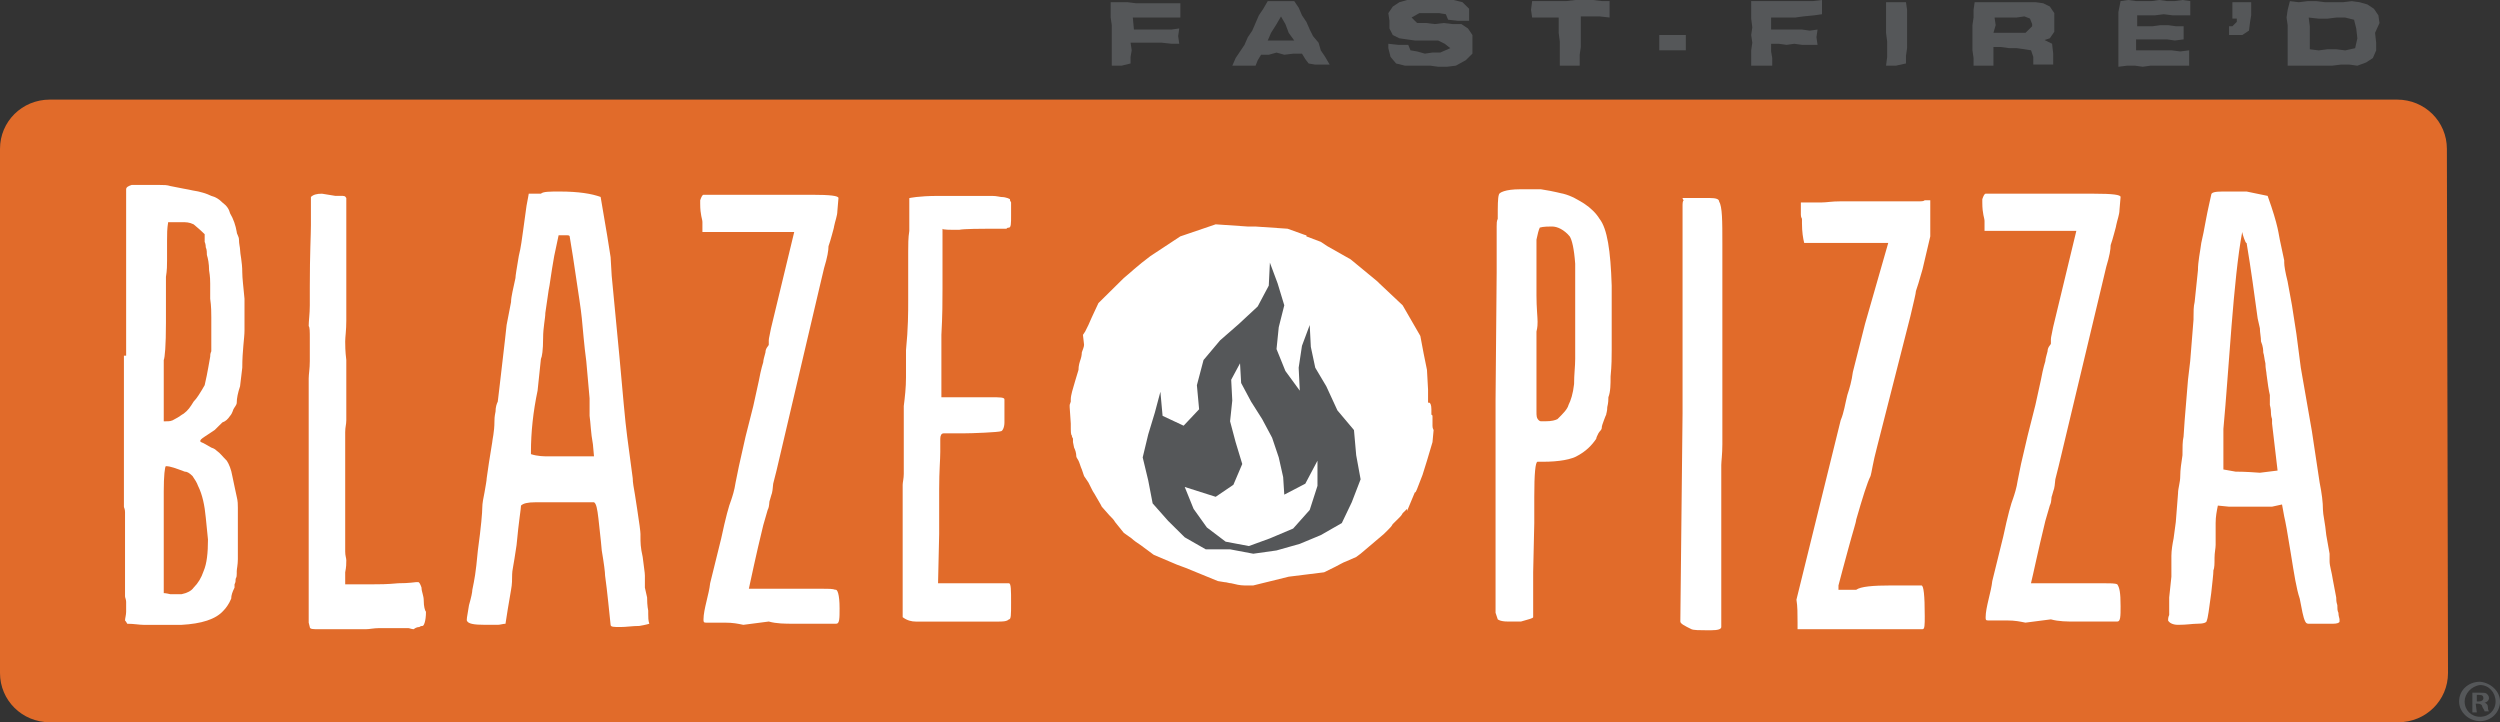
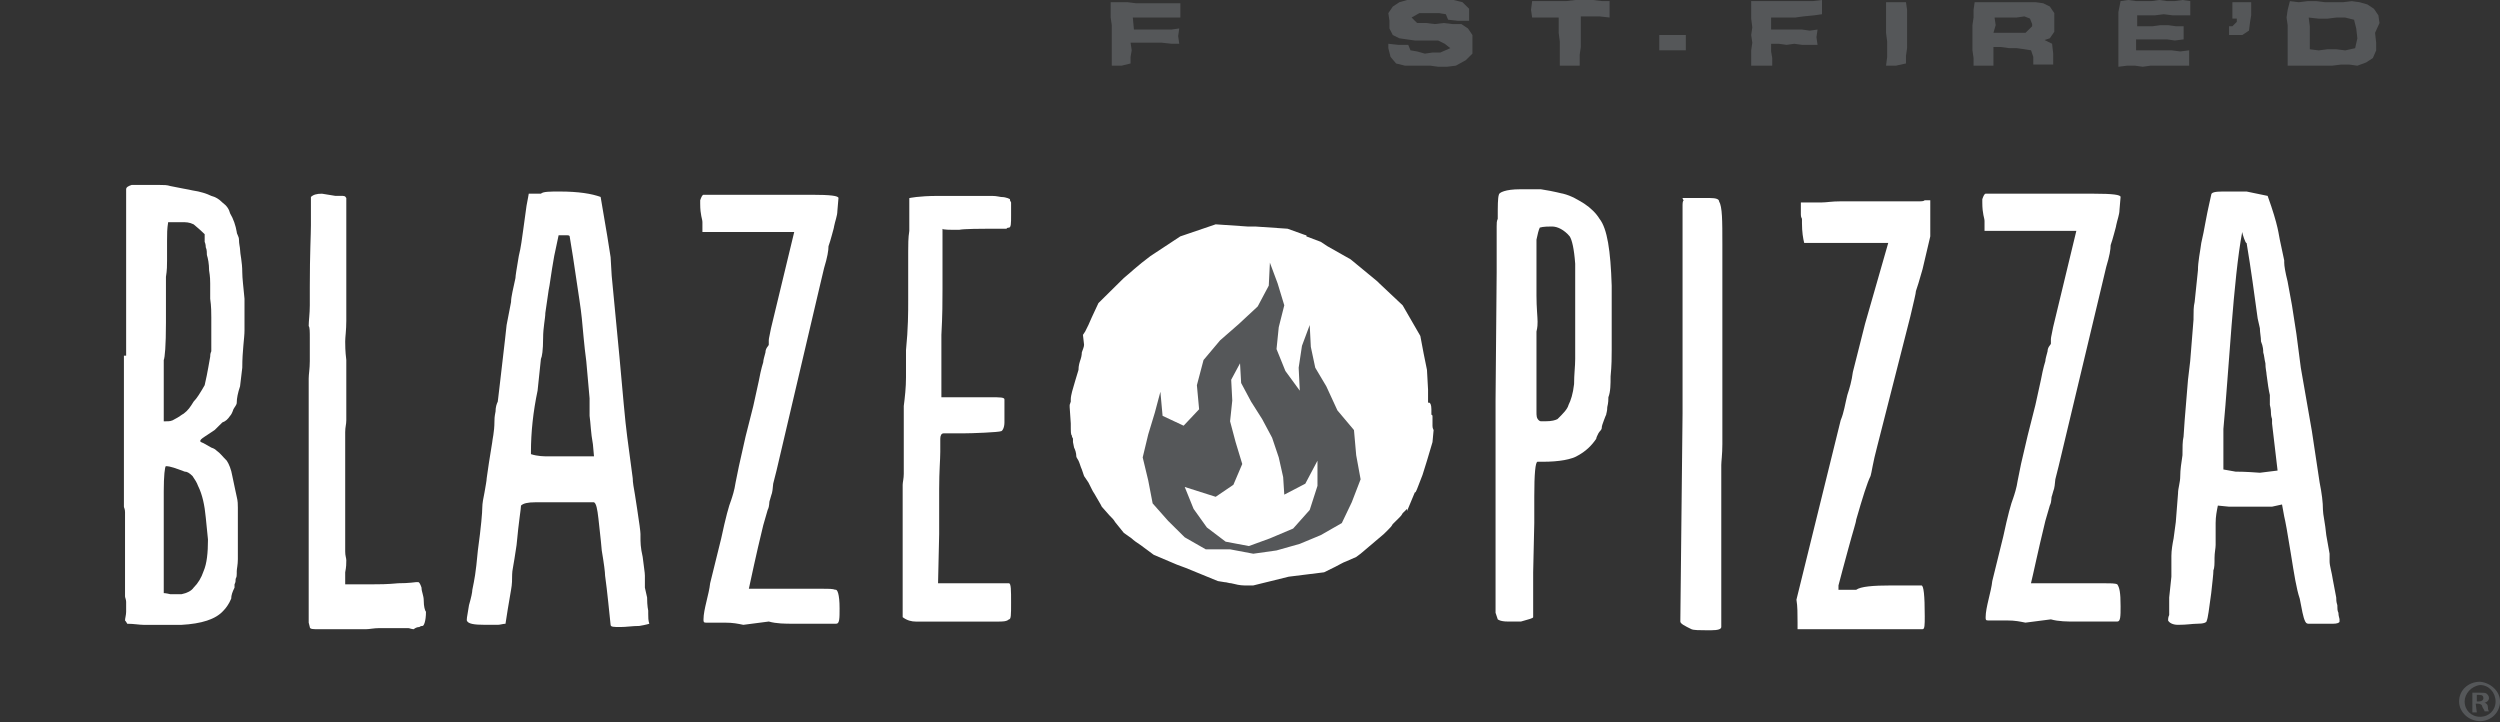
<svg xmlns="http://www.w3.org/2000/svg" width="90" height="26" viewBox="0 0 90 26" fill="none">
  <rect x="0" y="0" width="90" height="26" fill="#333333" stroke="none" />
  <g clip-path="url(#clip0)">
-     <path d="M88.128 24.228C88.128 25.213 87.332 26.001 86.336 26.001H1.792C0.796 26.001 0 25.213 0 24.228V5.359C0 4.374 0.796 3.586 1.792 3.586H86.296C87.292 3.586 88.088 4.374 88.088 5.359L88.128 24.228Z" fill="#E16B2A" />
    <path d="M39.984 0.078H40.263H40.582L40.9 0.118H41.219H41.538H41.856H42.175H42.493V0.354V0.63H42.215H41.936H41.657H41.378H41.099H40.781L40.821 1.063H41.06H41.338H41.617H41.896H42.175L42.453 1.024L42.414 1.299L42.453 1.575H42.175L41.816 1.536H41.538H41.259H40.98H40.701L40.741 1.811L40.701 2.048V2.284L40.383 2.363H40.024V2.087V1.811V1.457V1.181V0.905L39.984 0.63V0.354V0.078Z" fill="#555759" />
-     <path d="M45.638 0.041H45.956H46.275H46.593L46.753 0.277L46.872 0.553L47.031 0.789L47.151 1.065L47.27 1.302L47.469 1.538L47.549 1.814L47.708 2.05L47.868 2.326H47.589H47.35L47.111 2.286L46.992 2.129L46.872 1.932H46.553L46.235 1.971L45.956 1.893L45.677 1.971H45.399L45.279 2.168L45.2 2.365H44.961H44.602H44.363L44.483 2.09L44.642 1.853L44.801 1.617L44.921 1.341L45.08 1.105L45.2 0.829L45.319 0.553L45.478 0.317L45.638 0.041ZM45.638 1.459H45.956H46.275H46.593L46.394 1.183L46.275 0.868L46.115 0.593L45.956 0.868L45.757 1.183L45.638 1.459Z" fill="#555759" />
    <path d="M49.98 1.576L50.339 1.615H50.697L50.777 1.812L51.016 1.852L51.295 1.931L51.573 1.891H51.852L52.211 1.734L52.011 1.576L51.773 1.458H51.494H51.215H50.936L50.657 1.419L50.379 1.379L50.14 1.261L50.02 1.025V0.749L49.98 0.473L50.14 0.237L50.379 0.079L50.657 0H50.936L51.255 -0.039L51.613 0L51.972 -0.039L52.33 0L52.649 0.079L52.888 0.315V0.67V0.749H52.489L52.131 0.709L52.051 0.512L51.812 0.473H51.573H51.334H51.096L50.817 0.631L51.016 0.828H51.334L51.653 0.867L51.972 0.828L52.29 0.867H52.609L52.848 1.025L53.007 1.261V1.576V1.931L52.768 2.167L52.41 2.364L52.091 2.403H51.773L51.494 2.364H51.215H50.936H50.578L50.259 2.285L50.06 2.049L49.98 1.734V1.576Z" fill="#555759" />
    <path d="M55.157 0.039H55.436H55.754H56.073H56.392L56.71 0H57.029H57.347L57.666 0.039H57.945V0.315V0.63L57.586 0.591H57.228H56.909V0.867V1.142V1.418V1.694L56.869 1.97V2.364H56.511H56.153V2.088V1.773V1.497L56.113 1.182V0.906V0.63H55.794H55.476H55.157L55.117 0.355L55.157 0.039Z" fill="#555759" />
    <path d="M59.734 1.26H60.053H60.371H60.69V1.536V1.811H60.371H60.053H59.734V1.496V1.26Z" fill="#555759" />
    <path d="M63.043 0.039H63.362H63.68H63.999H64.317H64.636H64.954H65.273L65.592 0V0.236V0.512L65.313 0.552L64.915 0.591L64.636 0.63H64.357H64.078H63.76V1.064H64.038H64.317H64.596H64.875L65.154 1.103L65.432 1.064L65.392 1.339L65.432 1.615H65.154H64.875L64.596 1.576L64.317 1.615L64.038 1.576H63.76V1.852L63.8 2.088V2.364H63.401H63.043V2.088V1.812L63.083 1.536L63.043 1.261L63.083 0.985L63.043 0.67V0.394V0.039Z" fill="#555759" />
    <path d="M67.898 0.078H68.257H68.615L68.655 0.354V0.63V0.905V1.181V1.457V1.733L68.615 2.008V2.284L68.257 2.363H67.898L67.938 2.048V1.772V1.496L67.898 1.181V0.905V0.63V0.354V0.078Z" fill="#555759" />
    <path d="M71.088 0.078H71.366H71.685H72.003H72.322H72.641H72.959H73.278L73.556 0.118L73.795 0.236L73.955 0.472V0.748V0.905V1.142L73.795 1.378L73.556 1.457V1.418L73.875 1.575L73.915 1.93V2.324H73.556H73.198V2.048L73.118 1.811L72.879 1.772L72.601 1.733H72.322L72.043 1.693H71.764V2.008V2.363H71.406H71.048V2.087L71.008 1.811V1.536V1.26V0.905L71.048 0.63V0.354L71.088 0.078ZM71.764 1.181H72.083H72.362H72.641H72.919L73.158 0.945V0.866L73.079 0.669L72.879 0.59L72.601 0.63H72.322H72.083H71.804L71.844 0.905L71.764 1.181Z" fill="#555759" />
    <path d="M76.341 0.039L76.62 0L76.899 0.039H77.178H77.456L77.735 0L78.014 0.039H78.293L78.572 0L78.85 0.039V0.276V0.552H78.532H78.213L77.894 0.512L77.576 0.552H77.257H76.939V0.945H77.218H77.496L77.775 0.906H78.054L78.332 0.945H78.611V1.182V1.418L78.293 1.458L78.014 1.418H77.735H77.456H77.178H76.899V1.812H77.218H77.536H77.855H78.173L78.492 1.852L78.81 1.812V2.088V2.364H78.532H78.253H77.974H77.695H77.417L77.138 2.403L76.859 2.364H76.58L76.262 2.403V2.088V1.812V1.536V1.261V0.985V0.709V0.433L76.341 0.039Z" fill="#555759" />
    <path d="M80.246 0.945H80.366L80.525 0.787V0.669H80.366V0.354V0.078H80.684H81.043V0.314V0.551L81.003 0.787L80.963 1.102L80.724 1.26H80.405H80.246V0.945Z" fill="#555759" />
    <path d="M82.436 0.041L82.754 0.08L83.073 0.041H83.392L83.71 0.08H84.029H84.347L84.666 0.041L84.945 0.08L85.224 0.159L85.462 0.317L85.622 0.553L85.662 0.829L85.502 1.183L85.542 1.538V1.814L85.423 2.09L85.184 2.247L84.865 2.365L84.586 2.326H84.268L83.949 2.365H83.631H83.312H82.993H82.675H82.356V2.129V1.774V1.499V1.223V0.908L82.316 0.632L82.356 0.356L82.436 0.041ZM83.153 1.774L83.471 1.814L83.79 1.774H84.108L84.427 1.814L84.785 1.735L84.865 1.38L84.825 1.026L84.746 0.711L84.427 0.632H84.108L83.79 0.671H83.471L83.113 0.632L83.153 0.947V1.223V1.499V1.774V1.774Z" fill="#555759" />
    <path d="M58.021 10.281V11.03V11.463C58.021 12.014 58.021 12.369 58.021 12.605C58.021 12.842 58.021 13.157 57.981 13.551C57.981 13.827 57.981 14.102 57.902 14.299C57.902 14.378 57.902 14.496 57.862 14.654C57.862 14.811 57.822 14.89 57.822 14.93C57.822 14.93 57.782 15.008 57.742 15.127C57.703 15.245 57.663 15.323 57.663 15.402C57.663 15.481 57.583 15.521 57.543 15.599C57.504 15.678 57.464 15.757 57.464 15.796C57.304 16.033 57.105 16.23 56.827 16.387C56.588 16.545 56.11 16.623 55.552 16.623H55.353C55.273 16.623 55.234 17.057 55.234 17.884C55.234 17.963 55.234 18.12 55.234 18.317V18.751V18.83L55.194 20.602C55.194 21.508 55.194 22.02 55.194 22.218C55.194 22.257 55.035 22.296 54.756 22.375C54.557 22.375 54.517 22.375 54.437 22.375H54.278C53.999 22.375 53.919 22.296 53.919 22.296L53.84 22.06C53.84 21.823 53.84 21.39 53.84 20.76V19.972V19.302V19.066V18.593C53.84 18.515 53.84 18.239 53.84 17.884C53.84 17.648 53.84 17.451 53.84 17.293V16.978V16.545V16.348V16.269V16.111C53.84 16.033 53.84 15.954 53.84 15.915C53.84 15.836 53.84 15.796 53.84 15.757V15.087C53.84 14.772 53.84 14.575 53.84 14.418L53.88 9.808V9.414C53.88 9.257 53.88 9.099 53.88 8.981V8.824V8.43V8.154C53.88 8.036 53.88 7.957 53.919 7.878C53.919 7.405 53.919 7.13 53.959 7.011C53.959 6.933 54.198 6.814 54.716 6.814C55.035 6.814 55.273 6.814 55.473 6.814C55.99 6.893 56.229 6.972 56.269 6.972C56.588 7.051 56.827 7.208 57.026 7.327C57.265 7.484 57.464 7.681 57.583 7.878C57.862 8.233 57.981 9.021 58.021 10.281ZM55.313 8.627C55.313 8.863 55.313 9.139 55.313 9.533C55.313 9.927 55.313 10.123 55.313 10.399V10.636C55.313 11.069 55.353 11.424 55.353 11.581C55.353 11.66 55.353 11.778 55.313 11.936C55.313 12.133 55.313 12.29 55.313 12.369V12.487C55.313 12.566 55.313 12.566 55.313 12.605C55.313 12.684 55.313 12.723 55.313 12.842V13.078V13.275C55.313 13.354 55.313 13.433 55.313 13.472C55.313 13.945 55.313 14.299 55.313 14.614V14.811C55.313 14.969 55.313 15.048 55.393 15.127C55.393 15.127 55.433 15.166 55.473 15.166H55.552H55.632C55.871 15.166 55.99 15.127 56.07 15.087C56.269 14.89 56.428 14.733 56.468 14.575C56.548 14.418 56.627 14.181 56.667 13.827C56.667 13.472 56.707 13.196 56.707 12.921C56.707 12.723 56.707 12.408 56.707 12.014C56.707 11.581 56.707 11.266 56.707 11.108C56.707 10.518 56.707 10.123 56.707 9.769V9.493C56.667 8.942 56.588 8.627 56.508 8.508C56.309 8.272 56.07 8.154 55.871 8.154C55.791 8.154 55.552 8.154 55.433 8.193C55.393 8.272 55.353 8.43 55.313 8.627Z" fill="white" />
    <path d="M62.005 8.783C62.005 8.862 62.005 8.98 62.005 9.138V9.492V9.768V10.32V10.753C62.005 10.95 62.005 11.108 62.005 11.226V12.25V13.353V14.732C62.005 14.889 62.005 15.126 62.005 15.402V15.992C62.005 16.347 61.966 16.623 61.966 16.741C61.966 16.859 61.966 16.977 61.966 17.056V18.041C61.966 20.444 61.966 21.862 61.966 22.256V22.414C61.966 22.492 61.966 22.532 61.966 22.571C61.966 22.65 61.846 22.689 61.607 22.689H61.408C61.209 22.689 60.97 22.689 60.89 22.65C60.651 22.532 60.492 22.453 60.492 22.374L60.572 14.889C60.572 14.495 60.572 14.18 60.572 13.983V12.998V12.447V12.171V11.423C60.572 11.305 60.572 11.186 60.572 11.029V10.635V9.02C60.572 8.389 60.572 7.995 60.572 7.838V7.444C60.572 7.326 60.572 7.247 60.612 7.208C60.612 7.208 60.572 7.168 60.572 7.129C60.572 7.089 60.572 7.129 60.572 7.129C60.572 7.129 60.651 7.129 60.771 7.129H60.93C61.01 7.129 61.129 7.129 61.289 7.129C61.408 7.129 61.488 7.129 61.567 7.129C61.767 7.129 61.886 7.168 61.886 7.247C62.005 7.444 62.005 7.956 62.005 8.783Z" fill="white" />
    <path d="M68.097 21.076H68.575H68.933H69.172C69.251 21.076 69.291 21.43 69.291 22.179C69.291 22.494 69.291 22.651 69.212 22.651H67.818C67.46 22.651 67.181 22.651 66.982 22.651H66.623C66.464 22.651 66.384 22.651 66.305 22.651H66.145C66.066 22.651 65.946 22.651 65.787 22.651H65.428C65.349 22.651 65.269 22.651 65.19 22.651C65.11 22.651 65.03 22.651 65.03 22.651H64.951C64.951 22.651 64.951 22.651 64.911 22.651C64.791 22.651 64.712 22.651 64.712 22.651C64.712 22.612 64.712 22.533 64.712 22.415C64.712 22.1 64.712 21.824 64.672 21.588L66.265 15.127C66.384 14.851 66.424 14.536 66.504 14.221C66.583 13.985 66.663 13.709 66.703 13.394L67.141 11.661L67.977 8.745H65.628H65.389C65.269 8.745 65.19 8.745 65.19 8.745H64.951C64.911 8.588 64.871 8.351 64.871 8.036C64.871 8.036 64.871 7.957 64.871 7.879C64.831 7.8 64.831 7.761 64.831 7.721V7.642C64.831 7.603 64.831 7.524 64.831 7.445C64.831 7.367 64.831 7.288 64.831 7.288C65.19 7.288 65.428 7.288 65.588 7.288C65.747 7.288 65.946 7.248 66.265 7.248H68.176C68.256 7.248 68.336 7.248 68.375 7.248C68.375 7.248 68.455 7.248 68.495 7.248H68.575H68.694C68.774 7.248 68.814 7.248 68.853 7.248H69.052C69.172 7.248 69.251 7.248 69.291 7.209H69.49V7.367C69.49 7.445 69.49 7.485 69.49 7.524C69.49 7.603 69.49 7.721 69.49 7.8V7.879C69.49 7.918 69.49 7.957 69.49 7.997C69.49 8.233 69.49 8.391 69.49 8.509L69.212 9.691C69.092 10.124 69.013 10.361 68.973 10.479C68.973 10.557 68.893 10.873 68.774 11.385L67.579 16.073C67.42 16.663 67.38 17.018 67.34 17.136C67.221 17.373 67.061 17.885 66.822 18.712C66.822 18.791 66.703 19.145 66.544 19.736C66.384 20.327 66.265 20.761 66.185 21.076C66.185 21.076 66.185 21.154 66.185 21.194C66.185 21.194 66.185 21.194 66.185 21.233C66.265 21.233 66.344 21.233 66.464 21.233H66.703H66.822C66.982 21.115 67.42 21.076 68.097 21.076Z" fill="white" />
    <path d="M76.341 21.824C76.341 22.179 76.341 22.376 76.222 22.376H74.708C74.43 22.376 74.111 22.376 73.832 22.297L72.916 22.415C72.717 22.376 72.558 22.336 72.239 22.336H71.562C71.483 22.336 71.483 22.297 71.483 22.218C71.483 21.864 71.682 21.312 71.722 20.918L72.12 19.303C72.279 18.555 72.399 18.121 72.478 17.924C72.518 17.806 72.598 17.57 72.638 17.294L72.757 16.703L72.996 15.679L73.275 14.576L73.474 13.67C73.553 13.236 73.633 13 73.633 13C73.633 12.921 73.673 12.803 73.713 12.645C73.713 12.488 73.832 12.409 73.832 12.37V12.291C73.832 12.291 73.832 12.251 73.832 12.212C73.832 12.133 73.872 12.015 73.912 11.779L74.748 8.312C74.549 8.312 74.191 8.312 73.872 8.312H73.195H72.677H72.439H71.961H71.841C71.761 8.312 71.562 8.312 71.483 8.312H71.443C71.443 8.194 71.443 7.957 71.443 7.957C71.443 7.839 71.363 7.721 71.363 7.288C71.363 7.288 71.363 7.209 71.363 7.17C71.403 7.051 71.443 6.973 71.483 6.973C71.483 6.973 71.562 6.973 71.602 6.973H71.682H71.841C71.921 6.973 71.921 6.973 71.961 6.973C72.08 6.973 72.239 6.973 72.518 6.973H72.996H74.031C74.868 6.973 75.306 6.973 75.385 6.973C76.062 6.973 76.341 7.012 76.341 7.091L76.301 7.564C76.301 7.721 76.222 7.918 76.182 8.115C76.182 8.154 76.142 8.273 76.102 8.43C76.062 8.588 76.023 8.706 75.983 8.824C75.983 8.982 75.943 9.218 75.823 9.612L75.664 10.282L74.111 16.782L73.992 17.255C73.952 17.688 73.952 17.53 73.872 17.845C73.832 17.924 73.872 18.042 73.793 18.2L73.633 18.751C73.354 19.894 73.195 20.682 73.115 20.997C73.514 20.997 73.952 20.997 74.469 20.997H75.704C75.983 20.997 76.142 20.997 76.222 21.036C76.301 21.154 76.341 21.312 76.341 21.824Z" fill="white" />
    <path d="M82.073 8.628L82.232 9.376V9.455C82.232 9.573 82.272 9.81 82.352 10.125L82.511 10.992L82.67 12.016L82.829 13.237L83.228 15.522C83.387 16.546 83.467 17.137 83.507 17.373C83.586 17.767 83.626 18.082 83.626 18.358C83.626 18.516 83.706 18.831 83.746 19.264L83.865 19.934V20.21C83.865 20.367 83.945 20.604 83.984 20.879L84.104 21.51C84.104 21.588 84.104 21.667 84.144 21.785C84.144 21.904 84.144 21.982 84.183 22.061C84.183 22.179 84.223 22.258 84.223 22.298V22.376C84.223 22.416 84.144 22.455 83.984 22.455H83.865C83.785 22.455 83.746 22.455 83.746 22.455C83.546 22.455 83.387 22.455 83.307 22.455C83.268 22.455 83.188 22.455 83.148 22.455C83.069 22.455 83.029 22.455 82.989 22.376C82.909 22.219 82.869 21.943 82.79 21.549C82.67 21.195 82.591 20.682 82.471 19.934C82.352 19.185 82.272 18.752 82.232 18.595L82.153 18.161L81.794 18.24H81.754C81.754 18.24 81.675 18.24 81.595 18.24H81.436H81.237C81.117 18.24 81.077 18.24 81.037 18.24H80.719H80.639H80.52C80.4 18.24 80.281 18.24 80.241 18.24L79.843 18.201C79.803 18.398 79.763 18.595 79.763 18.831C79.763 18.91 79.763 19.028 79.763 19.225C79.763 19.422 79.763 19.54 79.763 19.619C79.763 19.737 79.723 19.895 79.723 20.091C79.723 20.288 79.723 20.446 79.683 20.525C79.683 20.682 79.644 20.958 79.604 21.352C79.524 21.943 79.484 22.258 79.445 22.337C79.445 22.416 79.325 22.455 79.086 22.455C78.927 22.455 78.728 22.494 78.409 22.494C78.21 22.494 78.091 22.416 78.051 22.337C78.051 22.298 78.051 22.219 78.091 22.14C78.091 22.061 78.091 21.982 78.091 21.943V21.904C78.091 21.785 78.091 21.667 78.091 21.51L78.17 20.761C78.17 20.485 78.17 20.288 78.17 20.091V20.013C78.17 19.816 78.21 19.579 78.25 19.382L78.329 18.791L78.409 17.767C78.409 17.57 78.489 17.373 78.489 17.137C78.489 16.901 78.529 16.664 78.569 16.389C78.569 16.113 78.569 15.876 78.608 15.719L78.648 15.128L78.768 13.67L78.847 13.001L78.967 11.504V11.425C78.967 11.228 78.967 11.031 79.007 10.873L79.126 9.731C79.126 9.416 79.206 9.061 79.246 8.746C79.325 8.392 79.325 8.392 79.405 7.958C79.484 7.525 79.564 7.21 79.604 7.013C79.604 6.934 79.723 6.895 80.002 6.895H80.161H80.52C80.679 6.895 80.799 6.895 80.878 6.895C81.237 6.973 81.635 7.052 81.635 7.052C82.033 8.155 82.033 8.47 82.073 8.628ZM80.719 8.352C80.4 10.046 80.241 13.316 80.042 15.443V15.561C80.042 15.995 80.042 16.31 80.042 16.428V16.585V16.743C80.042 16.861 80.042 16.901 80.042 16.901L80.48 16.979C80.56 16.979 80.838 16.979 81.356 17.019L81.993 16.94L81.794 15.246C81.794 15.246 81.794 15.167 81.794 15.088C81.754 14.97 81.754 14.892 81.754 14.852C81.754 14.813 81.754 14.734 81.715 14.576C81.715 14.419 81.715 14.34 81.715 14.222C81.675 14.064 81.635 13.789 81.595 13.473C81.595 13.395 81.555 13.276 81.555 13.079C81.515 12.922 81.515 12.804 81.476 12.685C81.476 12.607 81.476 12.489 81.396 12.291C81.396 12.134 81.356 11.976 81.356 11.819L81.276 11.464C81.157 10.598 81.037 9.691 80.878 8.746C80.838 8.785 80.719 8.392 80.719 8.352Z" fill="white" />
    <path d="M4.541 12.843V12.016V11.504V10.992V10.007C4.541 9.889 4.541 9.77 4.541 9.573C4.541 9.337 4.541 9.14 4.541 9.022V8.155V6.816C4.541 6.737 4.62 6.698 4.74 6.658H4.819C4.859 6.658 4.939 6.658 5.058 6.658C5.178 6.658 5.218 6.658 5.297 6.658H5.377H5.576H5.735C5.895 6.658 6.014 6.658 6.133 6.698C6.492 6.776 6.771 6.816 6.93 6.855C7.209 6.895 7.448 6.973 7.607 7.052C7.766 7.092 7.886 7.17 8.005 7.289C8.164 7.407 8.244 7.525 8.284 7.682C8.403 7.879 8.483 8.116 8.523 8.352C8.523 8.431 8.603 8.51 8.603 8.628C8.603 8.785 8.642 8.904 8.642 8.982C8.642 9.14 8.722 9.416 8.722 9.81C8.722 10.007 8.762 10.322 8.802 10.755C8.802 10.873 8.802 11.031 8.802 11.307V11.898C8.802 12.173 8.722 12.607 8.722 13.237L8.642 13.907C8.563 14.143 8.523 14.34 8.523 14.498C8.523 14.576 8.443 14.655 8.403 14.734C8.364 14.852 8.324 14.931 8.284 14.97C8.204 15.088 8.125 15.167 8.005 15.207C7.926 15.286 7.846 15.364 7.726 15.482L7.368 15.719C7.249 15.798 7.209 15.837 7.209 15.876C7.209 15.916 7.249 15.916 7.328 15.955L7.607 16.113C7.726 16.152 7.766 16.192 7.806 16.231C7.926 16.31 8.005 16.428 8.164 16.585C8.244 16.704 8.324 16.901 8.364 17.137C8.443 17.491 8.483 17.728 8.523 17.886C8.563 18.043 8.563 18.161 8.563 18.279C8.563 18.279 8.563 18.358 8.563 18.476V18.673C8.563 18.673 8.563 18.713 8.563 18.791V18.87C8.563 18.91 8.563 18.949 8.563 18.988C8.563 19.067 8.563 19.107 8.563 19.107C8.563 19.107 8.563 19.186 8.563 19.225V19.382C8.563 19.461 8.563 19.501 8.563 19.54V19.816C8.563 19.895 8.563 19.973 8.563 20.131C8.563 20.328 8.523 20.485 8.523 20.564V20.643C8.523 20.722 8.523 20.761 8.483 20.84C8.483 20.919 8.483 20.958 8.443 21.037C8.443 21.076 8.443 21.116 8.443 21.155C8.364 21.313 8.324 21.431 8.324 21.549C8.244 21.746 8.125 21.904 8.045 21.982C7.766 22.298 7.249 22.455 6.532 22.495C6.412 22.495 6.213 22.495 5.934 22.495C5.855 22.495 5.735 22.495 5.576 22.495C5.417 22.495 5.297 22.495 5.178 22.495C5.018 22.495 4.819 22.455 4.58 22.455C4.58 22.455 4.541 22.376 4.501 22.337C4.501 22.258 4.541 22.14 4.541 22.022V21.785V21.667C4.541 21.588 4.501 21.51 4.501 21.47C4.501 21.431 4.501 21.352 4.501 21.313V21.155V20.643V20.564V20.288C4.501 20.21 4.501 20.131 4.501 20.091V19.776C4.501 19.619 4.501 19.54 4.501 19.501C4.501 19.422 4.501 19.304 4.501 19.146C4.501 19.146 4.501 19.107 4.501 19.067V18.949V18.91C4.501 18.87 4.501 18.831 4.501 18.791C4.501 18.791 4.501 18.713 4.501 18.634C4.501 18.555 4.501 18.476 4.501 18.437C4.501 18.319 4.461 18.279 4.461 18.24C4.461 18.24 4.461 18.201 4.461 18.161V18.122V17.886V17.491V16.822C4.461 16.546 4.461 16.349 4.461 16.192C4.461 16.113 4.461 15.995 4.461 15.837V15.482V15.364V15.088C4.461 14.97 4.461 14.892 4.461 14.813C4.461 14.655 4.461 14.458 4.461 14.143V12.804H4.541V12.843ZM7.408 18.634C7.368 18.201 7.288 17.807 7.129 17.491C7.089 17.373 7.01 17.255 6.93 17.137C6.811 17.019 6.731 16.979 6.651 16.979C6.333 16.861 6.133 16.782 5.974 16.782C5.934 16.782 5.895 17.137 5.895 17.689C5.895 18.24 5.895 18.949 5.895 19.737C5.895 20.525 5.895 21.076 5.895 21.352C5.895 21.352 5.974 21.352 6.133 21.392H6.333H6.532C6.731 21.352 6.89 21.273 6.97 21.155C7.129 20.998 7.249 20.801 7.328 20.564C7.448 20.288 7.487 19.895 7.487 19.422L7.408 18.634ZM6.014 8.667V9.258V9.376C6.014 9.534 6.014 9.731 5.974 9.967C5.974 10.046 5.974 10.125 5.974 10.282V10.637V10.795C5.974 11.149 5.974 11.425 5.974 11.622C5.974 12.449 5.934 12.882 5.895 12.961C5.895 12.961 5.895 13.04 5.895 13.079V13.198C5.895 13.276 5.895 13.395 5.895 13.552C5.895 13.71 5.895 13.789 5.895 13.828V14.419C5.895 14.576 5.895 14.734 5.895 14.892C5.895 15.049 5.895 15.128 5.895 15.167H5.974C6.094 15.167 6.173 15.167 6.293 15.088C6.452 15.01 6.532 14.931 6.611 14.892C6.771 14.773 6.85 14.655 6.97 14.458C7.089 14.34 7.209 14.143 7.368 13.867C7.487 13.355 7.527 13.04 7.567 12.843C7.567 12.804 7.567 12.725 7.607 12.646V12.41V11.937V11.425C7.607 11.267 7.607 11.031 7.567 10.755V10.479C7.567 10.322 7.567 10.243 7.567 10.204C7.567 10.125 7.567 9.967 7.527 9.731C7.527 9.495 7.487 9.298 7.448 9.179C7.448 9.101 7.448 8.982 7.408 8.904C7.408 8.785 7.368 8.707 7.368 8.707C7.368 8.628 7.368 8.589 7.368 8.51V8.431C7.169 8.234 7.01 8.116 6.97 8.076C6.811 7.998 6.691 7.998 6.532 7.998C6.492 7.998 6.412 7.998 6.293 7.998C6.173 7.998 6.094 7.998 6.054 7.998C6.014 8.234 6.014 8.431 6.014 8.667Z" fill="white" />
    <path d="M12.467 7.445V9.297V10.439V11.542C12.467 11.897 12.427 12.133 12.427 12.291C12.427 12.409 12.427 12.645 12.467 12.96V14.536C12.467 14.773 12.467 14.93 12.467 15.127C12.467 15.285 12.427 15.364 12.427 15.56C12.427 16.427 12.427 16.9 12.427 17.806C12.427 18.239 12.427 18.87 12.427 18.87C12.427 18.988 12.427 19.185 12.427 19.421C12.427 19.618 12.427 19.736 12.427 19.855C12.427 20.012 12.467 20.091 12.467 20.17C12.467 20.288 12.467 20.406 12.427 20.603C12.427 20.682 12.427 20.721 12.427 20.761V20.839V21.036H13.383C13.622 21.036 13.941 21.036 14.339 20.997C14.737 20.997 14.936 20.957 14.976 20.957H15.056C15.096 20.957 15.135 21.036 15.175 21.154C15.175 21.312 15.255 21.43 15.255 21.627C15.255 21.824 15.295 21.982 15.335 22.021C15.335 22.376 15.255 22.533 15.215 22.533C15.215 22.533 15.135 22.533 15.096 22.573C15.016 22.573 14.936 22.612 14.896 22.651C14.817 22.651 14.737 22.612 14.697 22.612C14.697 22.612 14.618 22.612 14.578 22.612H14.339H14.259H14.18C14.18 22.612 14.14 22.612 14.1 22.612H14.02C13.861 22.612 13.781 22.612 13.662 22.612C13.463 22.612 13.303 22.651 13.184 22.651C13.025 22.651 12.905 22.651 12.786 22.651C12.587 22.651 12.308 22.651 11.95 22.651C11.87 22.651 11.79 22.651 11.671 22.651H11.432C11.273 22.651 11.153 22.651 11.153 22.573L11.113 22.415V22.297C11.113 22.218 11.113 22.179 11.113 22.1V22.061C11.113 22.061 11.113 21.982 11.113 21.942V21.667C11.113 21.588 11.113 21.548 11.113 21.548C11.113 21.47 11.113 21.391 11.113 21.273C11.113 21.115 11.113 20.997 11.113 20.918C11.113 20.839 11.113 20.761 11.113 20.642C11.113 20.445 11.113 20.288 11.113 20.209V19.421C11.113 17.333 11.113 15.679 11.113 14.536V14.064C11.113 13.867 11.113 13.709 11.113 13.63C11.113 13.473 11.153 13.276 11.153 13V12.606C11.153 12.409 11.153 12.291 11.153 12.173C11.153 11.936 11.153 11.779 11.113 11.739C11.113 11.542 11.153 11.306 11.153 10.991C11.153 10.833 11.153 10.597 11.153 10.321C11.153 9.139 11.193 8.43 11.193 8.115C11.193 8.076 11.193 7.997 11.193 7.879C11.193 7.761 11.193 7.682 11.193 7.603C11.193 7.524 11.193 7.445 11.193 7.367C11.193 7.327 11.193 7.288 11.193 7.288C11.193 7.248 11.193 7.209 11.193 7.17C11.193 7.13 11.193 7.091 11.193 7.091C11.273 7.012 11.392 6.973 11.591 6.973C11.87 7.012 12.029 7.051 12.069 7.051C12.069 7.051 12.149 7.051 12.188 7.051H12.268C12.388 7.051 12.427 7.051 12.467 7.13V7.445Z" fill="white" />
    <path d="M21.783 20.722C21.783 20.604 21.743 20.288 21.663 19.816C21.623 19.343 21.583 19.067 21.544 18.673C21.504 18.319 21.464 18.122 21.384 18.082H21.345C21.345 18.082 21.265 18.082 21.145 18.082H20.907H20.787H20.548C20.429 18.082 20.309 18.082 20.23 18.082H20.07H19.871C19.752 18.082 19.712 18.082 19.632 18.082C19.592 18.082 19.513 18.082 19.433 18.082H19.274C18.995 18.082 18.836 18.122 18.756 18.201C18.756 18.319 18.676 18.752 18.597 19.619C18.477 20.446 18.437 20.525 18.437 20.682C18.437 20.84 18.437 21.037 18.398 21.234C18.358 21.47 18.318 21.707 18.278 21.943L18.198 22.455C18.119 22.455 17.999 22.494 17.92 22.494H17.8H17.721H17.482C17.044 22.494 16.845 22.455 16.805 22.337V22.298C16.805 22.219 16.845 22.061 16.884 21.785C16.964 21.51 17.004 21.313 17.004 21.234C17.083 20.84 17.123 20.682 17.203 19.816C17.322 18.949 17.362 18.437 17.362 18.279C17.362 18.122 17.402 17.925 17.442 17.728C17.482 17.491 17.521 17.294 17.521 17.216L17.601 16.664L17.721 15.916C17.721 15.837 17.8 15.561 17.8 15.167C17.8 15.088 17.8 15.01 17.84 14.813C17.84 14.655 17.88 14.537 17.92 14.458L17.999 13.789C18.159 12.449 18.238 11.701 18.238 11.701L18.398 10.873C18.398 10.676 18.477 10.401 18.557 10.007C18.557 9.928 18.597 9.691 18.676 9.219C18.756 8.904 18.796 8.549 18.836 8.273L18.955 7.407C18.995 7.17 19.035 7.013 19.035 6.973C19.035 6.973 19.075 6.973 19.114 6.973C19.114 6.973 19.194 6.973 19.234 6.973H19.393H19.473C19.552 6.895 19.791 6.895 20.15 6.895C20.827 6.895 21.305 6.973 21.623 7.091C21.822 8.234 21.942 8.982 21.982 9.258L22.021 9.928L22.3 12.843C22.42 14.143 22.499 15.128 22.579 15.719L22.778 17.216C22.778 17.373 22.818 17.57 22.858 17.807L22.937 18.319C23.017 18.831 23.057 19.146 23.057 19.225V19.304C23.057 19.54 23.057 19.698 23.137 20.052C23.176 20.407 23.216 20.604 23.216 20.722C23.216 20.84 23.216 20.958 23.216 21.155L23.296 21.51C23.296 21.825 23.336 21.982 23.336 21.982V22.101C23.336 22.219 23.336 22.337 23.375 22.455C23.375 22.455 23.256 22.494 23.017 22.534C22.778 22.534 22.539 22.573 22.34 22.573C22.101 22.573 21.982 22.573 21.982 22.494C21.942 22.14 21.862 21.273 21.783 20.722ZM20.548 16.428H20.827C20.946 16.428 21.026 16.428 21.106 16.428H21.384L21.345 15.995C21.265 15.561 21.265 15.246 21.225 14.97C21.225 14.892 21.225 14.813 21.225 14.694C21.225 14.576 21.225 14.419 21.225 14.34L21.106 13.001C21.026 12.41 20.986 11.858 20.946 11.464C20.907 11.07 20.827 10.598 20.747 10.046C20.668 9.495 20.588 8.982 20.508 8.51C20.508 8.51 20.508 8.47 20.429 8.47C20.429 8.47 20.389 8.47 20.309 8.47H20.19C20.19 8.47 20.15 8.47 20.11 8.47L19.951 9.219C19.831 9.888 19.791 10.282 19.752 10.44L19.632 11.267C19.632 11.464 19.552 11.779 19.552 12.173C19.552 12.607 19.513 12.843 19.473 12.922L19.353 14.064C19.194 14.813 19.114 15.561 19.114 16.27V16.349C19.353 16.428 19.592 16.428 19.712 16.428C19.752 16.428 19.831 16.428 19.911 16.428H20.15C20.19 16.428 20.548 16.428 20.548 16.428Z" fill="white" />
    <path d="M30.225 21.903C30.225 22.257 30.225 22.454 30.105 22.454H28.552C28.273 22.454 27.955 22.454 27.676 22.375L26.76 22.494C26.561 22.454 26.402 22.415 26.083 22.415H25.406C25.326 22.415 25.326 22.375 25.326 22.297C25.326 21.942 25.526 21.39 25.565 20.997L25.964 19.381C26.123 18.633 26.242 18.2 26.322 18.003C26.362 17.884 26.442 17.648 26.481 17.372L26.601 16.781L26.84 15.718L27.119 14.615L27.318 13.709C27.397 13.275 27.477 13.039 27.477 13.039C27.477 12.96 27.517 12.842 27.557 12.684C27.557 12.527 27.676 12.448 27.676 12.409V12.33C27.676 12.33 27.676 12.29 27.676 12.251C27.676 12.172 27.716 12.054 27.756 11.818L28.592 8.351C28.393 8.351 28.035 8.351 27.716 8.351H27.039H26.521H26.282H25.804H25.685C25.605 8.351 25.406 8.351 25.326 8.351H25.287C25.287 8.233 25.287 7.997 25.287 7.997C25.287 7.878 25.207 7.76 25.207 7.327C25.207 7.327 25.207 7.248 25.207 7.209C25.247 7.091 25.287 7.012 25.326 7.012C25.326 7.012 25.406 7.012 25.446 7.012H25.526H25.685C25.765 7.012 25.765 7.012 25.804 7.012C25.924 7.012 26.083 7.012 26.362 7.012H26.84H27.875C28.712 7.012 29.149 7.012 29.229 7.012C29.906 7.012 30.185 7.051 30.185 7.13L30.145 7.603C30.145 7.76 30.065 7.957 30.026 8.154C30.026 8.194 29.986 8.312 29.946 8.469C29.906 8.627 29.866 8.745 29.826 8.863C29.826 9.021 29.787 9.257 29.667 9.651L29.508 10.321L27.955 16.939L27.835 17.412C27.796 17.845 27.796 17.688 27.716 18.003C27.676 18.081 27.716 18.2 27.636 18.357L27.477 18.909C27.198 20.051 27.039 20.839 26.959 21.194C27.358 21.194 27.796 21.194 28.313 21.194H29.548C29.826 21.194 29.986 21.194 30.065 21.233C30.145 21.194 30.225 21.39 30.225 21.903Z" fill="white" />
    <path d="M32.496 21.904C32.496 21.865 32.496 21.786 32.496 21.668C32.496 21.589 32.496 21.471 32.496 21.431C32.496 20.486 32.496 19.698 32.496 19.029V18.753V18.516V18.241C32.496 18.162 32.496 18.004 32.496 17.807C32.496 17.65 32.496 17.532 32.496 17.453C32.496 17.374 32.536 17.216 32.536 17.059V16.625V16.389C32.536 16.31 32.536 16.192 32.536 16.153V14.616C32.576 14.301 32.616 13.947 32.616 13.592V12.607C32.695 11.819 32.695 11.229 32.695 10.835V9.062C32.695 8.825 32.695 8.55 32.735 8.313C32.735 8.235 32.735 8.156 32.735 8.038V7.25V7.171V7.132C32.735 7.132 33.054 7.053 33.77 7.053C34.169 7.053 34.487 7.053 34.686 7.053C34.766 7.053 35.523 7.053 35.722 7.053C35.881 7.053 36.001 7.092 36.04 7.092C36.239 7.092 36.359 7.171 36.359 7.171C36.359 7.171 36.359 7.171 36.359 7.21L36.399 7.289V7.328V7.486C36.399 7.565 36.399 7.565 36.399 7.604V7.762C36.399 8.038 36.399 8.195 36.319 8.195C36.319 8.195 36.239 8.195 36.239 8.235H36.08C36.001 8.235 36.001 8.235 35.921 8.235H35.523C35.443 8.235 34.686 8.235 34.527 8.274C34.209 8.274 33.93 8.274 33.93 8.235V9.653V10.401C33.93 10.835 33.93 11.347 33.89 12.056C33.89 12.765 33.89 13.238 33.89 13.474V13.829V14.222V14.301H34.169C34.169 14.301 34.248 14.301 34.408 14.301H34.686H35.443H35.642C36.001 14.301 36.16 14.301 36.16 14.38C36.16 14.38 36.16 14.498 36.16 14.695V15.129V15.207C36.16 15.404 36.08 15.522 36.04 15.522C35.961 15.562 35.005 15.601 34.647 15.601H34.567H33.969C33.89 15.601 33.85 15.68 33.85 15.798V15.995C33.85 16.074 33.85 16.153 33.85 16.192V16.271C33.85 16.547 33.81 16.941 33.81 17.61V18.91C33.81 18.989 33.81 19.107 33.81 19.226L33.77 20.998C33.85 20.998 33.969 20.998 34.129 20.998C34.288 20.998 34.408 20.998 34.447 20.998C34.527 20.998 34.607 20.998 34.686 20.998H35.523H36.319C36.399 20.998 36.399 21.235 36.399 21.707C36.399 22.141 36.399 22.298 36.319 22.298C36.239 22.377 36.08 22.377 35.921 22.377H35.722C35.642 22.377 35.523 22.377 35.483 22.377H35.363C35.244 22.377 34.368 22.377 34.009 22.377H33.253C33.173 22.377 33.093 22.377 32.974 22.377C32.815 22.377 32.655 22.338 32.496 22.219V22.18C32.496 22.141 32.496 22.101 32.496 22.101V21.904Z" fill="white" />
    <path d="M51.57 15.325V15.009C51.57 14.97 51.57 14.931 51.53 14.931V14.891C51.53 14.852 51.53 14.812 51.53 14.734C51.53 14.576 51.49 14.497 51.45 14.497H51.41C51.41 14.379 51.41 14.222 51.41 14.025L51.371 13.316L51.251 12.725L51.132 12.094L50.495 10.991L49.658 10.203L49.579 10.125L48.623 9.337L47.787 8.864L47.548 8.706L47.03 8.51V8.47C46.99 8.47 46.91 8.431 46.791 8.391L46.353 8.234L45.198 8.155C45.118 8.155 45.039 8.155 44.919 8.155L43.764 8.076L42.49 8.51L41.415 9.219C40.937 9.573 40.658 9.849 40.459 10.007L40.38 10.085C40.26 10.203 40.141 10.322 39.981 10.479L39.543 10.912L39.304 11.425C39.225 11.622 39.145 11.779 39.065 11.937L38.986 12.055L39.026 12.409C39.026 12.488 38.986 12.567 38.946 12.685C38.946 12.685 38.946 12.803 38.906 12.922C38.866 13.04 38.826 13.158 38.826 13.316L38.707 13.71C38.627 13.985 38.548 14.222 38.548 14.379C38.548 14.379 38.548 14.419 38.548 14.458L38.508 14.576V14.655L38.548 15.246C38.548 15.561 38.548 15.64 38.587 15.679C38.587 15.758 38.627 15.758 38.627 15.797C38.627 15.837 38.627 15.797 38.627 15.837V15.916L38.667 16.113C38.707 16.191 38.747 16.309 38.747 16.428C38.747 16.467 38.787 16.506 38.826 16.585C38.866 16.664 38.906 16.822 38.946 16.9L39.026 17.137L39.185 17.373C39.225 17.452 39.264 17.531 39.304 17.61L39.344 17.688C39.424 17.806 39.503 17.964 39.623 18.161L39.663 18.24L39.941 18.555C40.021 18.634 40.101 18.712 40.141 18.791L40.3 18.988L40.459 19.185L40.738 19.382C40.818 19.461 40.937 19.54 41.056 19.619L41.534 19.973L42.371 20.328L42.689 20.446L43.844 20.919L44.083 20.958C44.163 20.958 44.242 20.997 44.322 20.997C44.481 21.037 44.641 21.076 44.8 21.076H44.959H45.118L45.437 20.997L45.756 20.919L46.393 20.761L47.03 20.682L47.667 20.603L48.065 20.407C48.225 20.328 48.344 20.249 48.464 20.209L48.822 20.052L48.981 19.934L49.818 19.225L49.977 19.067C50.056 18.988 50.096 18.949 50.136 18.87C50.216 18.791 50.295 18.712 50.375 18.634C50.415 18.594 50.455 18.555 50.495 18.476L50.654 18.319V18.397L50.933 17.728C50.972 17.728 50.972 17.688 51.012 17.61L51.211 17.097L51.371 16.585L51.57 15.916L51.61 15.482C51.57 15.403 51.57 15.364 51.57 15.325Z" fill="white" />
    <path d="M47.747 13.907L47.349 13.237L47.19 12.488L47.15 11.7L46.871 12.449L46.752 13.237L46.792 14.064L46.274 13.355L45.955 12.567L46.035 11.779L46.234 10.991L45.995 10.204L45.716 9.455L45.676 10.282L45.278 11.031L44.601 11.661L43.924 12.252L43.327 12.961L43.088 13.867L43.168 14.734L42.61 15.325L41.853 14.97L41.774 14.104L41.575 14.852L41.336 15.64L41.137 16.467L41.336 17.294L41.495 18.122L42.053 18.752L42.65 19.343L43.407 19.776H44.283L45.119 19.934L45.955 19.816L46.792 19.579L47.548 19.264L48.305 18.831L48.663 18.082L48.982 17.255L48.823 16.388L48.743 15.482L48.146 14.773L47.747 13.907ZM44.96 19.658L44.123 19.5L43.447 18.988L42.969 18.319L42.65 17.531L43.765 17.885L44.402 17.452L44.721 16.704L44.482 15.916L44.283 15.167L44.362 14.419L44.323 13.67L44.641 13.079L44.681 13.788L45.039 14.458L45.438 15.088L45.796 15.758L46.035 16.467L46.194 17.176L46.234 17.807L46.991 17.413L47.429 16.585V17.491L47.15 18.358L46.553 19.028L45.716 19.382L44.96 19.658Z" fill="#555759" />
    <path d="M90.001 25.252C90.001 25.646 89.682 25.961 89.284 25.961C88.886 25.961 88.527 25.646 88.527 25.252C88.527 24.858 88.846 24.543 89.284 24.543C89.682 24.582 90.001 24.898 90.001 25.252ZM88.727 25.252C88.727 25.567 88.965 25.804 89.284 25.804C89.603 25.804 89.841 25.567 89.841 25.252C89.841 24.937 89.603 24.661 89.284 24.661C88.965 24.701 88.727 24.976 88.727 25.252ZM89.165 25.646H89.005V24.937C89.085 24.937 89.165 24.937 89.284 24.937C89.403 24.937 89.483 24.937 89.523 24.976C89.563 25.016 89.603 25.055 89.603 25.134C89.603 25.213 89.523 25.291 89.443 25.291C89.523 25.331 89.563 25.37 89.563 25.449C89.563 25.567 89.603 25.607 89.603 25.607H89.443C89.443 25.567 89.403 25.528 89.364 25.449C89.364 25.37 89.284 25.331 89.204 25.331H89.125L89.165 25.646ZM89.165 25.252H89.244C89.324 25.252 89.403 25.213 89.403 25.134C89.403 25.055 89.364 25.016 89.244 25.016C89.204 25.016 89.165 25.016 89.165 25.016V25.252Z" fill="#555759" />
  </g>
  <defs>
    <clipPath id="clip0">
      <rect width="90" height="26" fill="white" />
    </clipPath>
  </defs>
</svg>